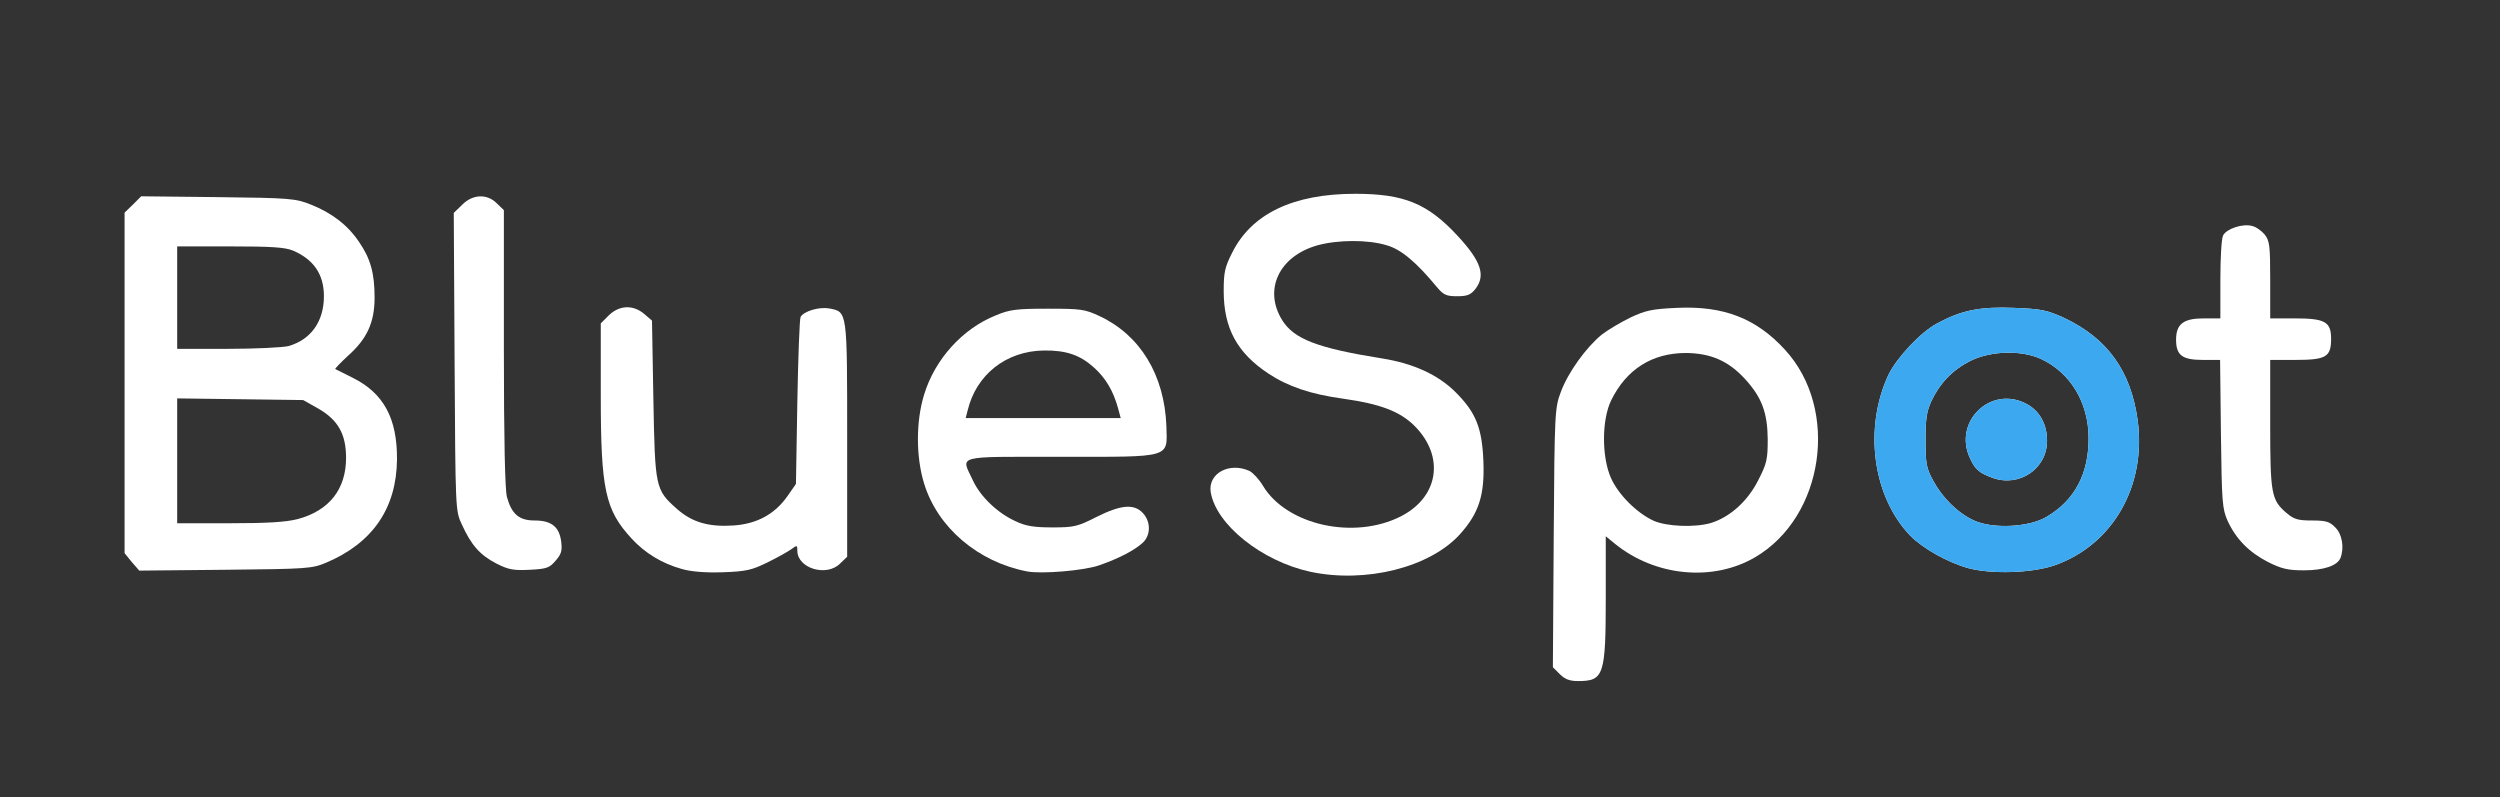
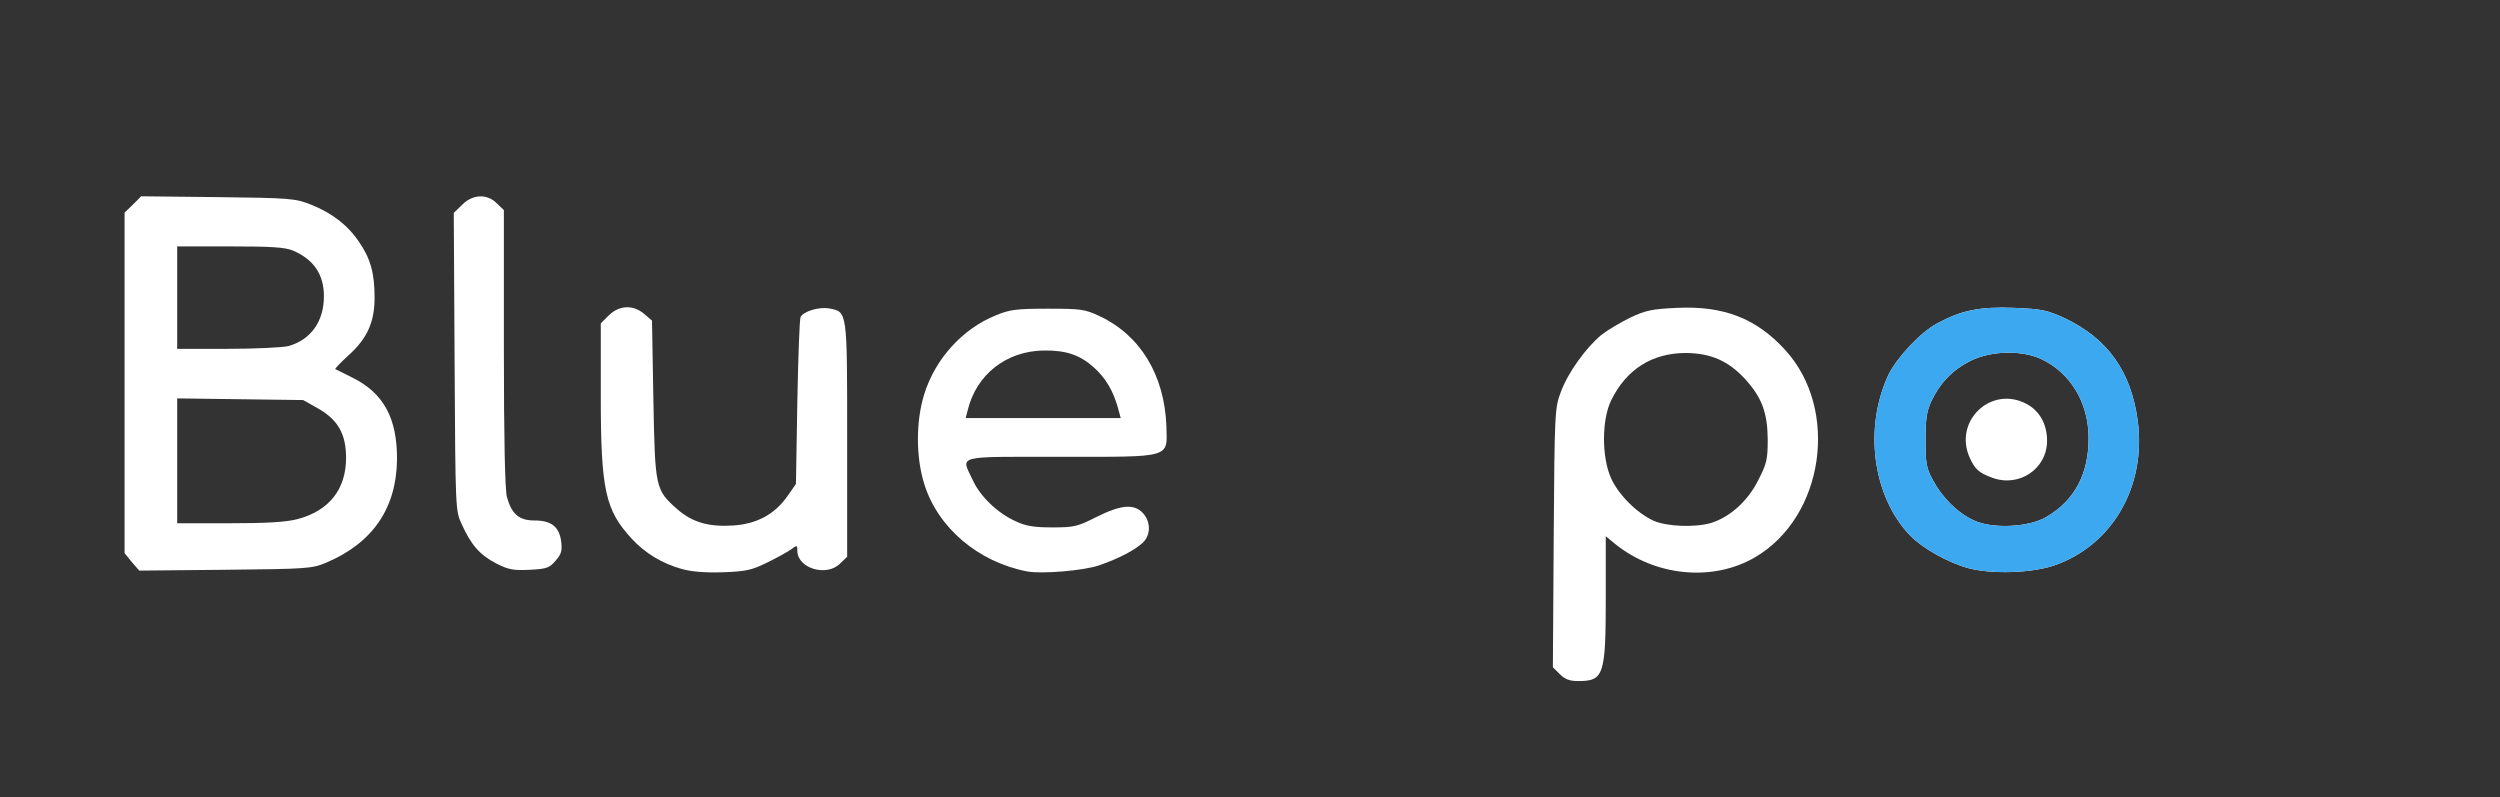
<svg xmlns="http://www.w3.org/2000/svg" version="1.0" width="903px" height="288px" viewBox="0 0 9030 2880" preserveAspectRatio="xMidYMid meet">
  <rect x="0" y="0" width="9030" height="2880" fill="#333333" stroke="none" />
  <g id="layer101" fill="#ffffff" stroke="none">
    <path d="M5634 2435 l-25 -25 3 -468 c3 -455 4 -469 26 -527 26 -70 91 -160 147 -206 22 -17 69 -45 104 -62 55 -26 79 -31 168 -35 169 -8 287 38 391 152 197 215 141 603 -109 749 -152 89 -361 69 -506 -49 l-33 -27 0 220 c0 283 -7 303 -100 303 -30 0 -47 -6 -66 -25z m546 -546 c68 -21 132 -78 170 -153 32 -62 35 -77 35 -150 -1 -95 -21 -150 -81 -216 -60 -66 -124 -94 -214 -95 -123 0 -215 59 -270 170 -35 71 -35 206 -1 282 27 60 93 126 154 154 48 21 149 25 207 8z" />
-     <path d="M4732 2065 c-174 -38 -340 -170 -359 -288 -10 -67 67 -109 140 -76 12 6 35 30 49 54 86 142 329 196 498 110 137 -70 159 -216 50 -326 -53 -53 -124 -80 -259 -99 -117 -16 -199 -44 -270 -91 -113 -75 -161 -164 -161 -298 0 -67 4 -86 31 -139 70 -140 220 -212 444 -212 177 0 262 35 371 153 84 91 101 142 63 191 -17 21 -29 26 -66 26 -39 0 -49 -5 -72 -32 -76 -92 -130 -137 -182 -152 -68 -21 -177 -20 -250 0 -139 39 -196 160 -128 270 42 68 126 101 357 138 116 18 206 59 270 123 73 73 95 128 100 248 5 123 -16 188 -84 264 -109 121 -342 179 -542 136z" />
    <path d="M2462 2055 c-71 -20 -132 -57 -180 -109 -96 -104 -112 -176 -112 -519 l0 -259 29 -29 c38 -37 88 -39 128 -5 l28 24 5 284 c6 321 7 327 86 397 55 48 114 65 204 59 85 -6 149 -41 195 -107 l30 -43 5 -296 c3 -164 8 -302 12 -308 14 -21 67 -36 103 -30 66 13 65 4 65 474 l0 423 -25 24 c-49 50 -155 18 -155 -46 0 -20 -1 -21 -22 -5 -13 9 -52 31 -87 48 -55 27 -76 32 -160 35 -64 2 -114 -2 -149 -12z" />
    <path d="M3710 2064 c-177 -34 -323 -158 -372 -317 -30 -97 -30 -225 0 -322 39 -128 139 -238 259 -286 50 -21 75 -24 188 -24 120 0 134 2 187 27 147 69 234 213 241 397 3 117 23 111 -384 111 -385 0 -358 -7 -315 85 27 59 90 119 155 148 35 17 66 22 132 22 79 0 91 -3 160 -38 88 -44 135 -48 167 -14 29 31 29 80 0 107 -29 27 -86 57 -158 82 -54 19 -207 32 -260 22z m328 -591 c-17 -61 -44 -107 -86 -145 -51 -46 -101 -63 -182 -62 -136 2 -244 87 -275 217 l-7 27 280 0 280 0 -10 -37z" />
    <path d="M7109 2052 c-73 -20 -164 -71 -209 -117 -136 -141 -169 -388 -79 -581 30 -62 116 -154 176 -186 87 -47 154 -61 278 -56 99 4 118 8 180 36 157 74 241 191 266 368 33 238 -89 452 -300 526 -81 28 -227 33 -312 10z m283 -185 c102 -60 153 -156 152 -287 -1 -128 -67 -235 -173 -284 -71 -32 -179 -29 -253 7 -64 32 -111 80 -142 146 -17 37 -21 65 -21 141 0 84 3 101 27 145 33 62 89 118 148 145 67 31 198 25 262 -13z" />
    <path d="M7197 1726 c-48 -18 -62 -29 -81 -70 -63 -133 75 -266 204 -197 47 25 74 73 74 133 0 101 -100 169 -197 134z" />
    <path d="M476 2030 l-26 -32 0 -615 0 -615 30 -29 30 -30 277 3 c263 3 281 5 336 27 76 30 134 75 174 135 42 61 56 114 56 201 0 89 -27 149 -96 210 -27 25 -48 47 -46 48 2 1 30 15 62 31 113 56 162 147 161 296 -2 176 -88 301 -255 372 -52 22 -68 23 -365 26 l-311 3 -27 -31z m599 -155 c113 -30 175 -107 175 -221 0 -86 -29 -137 -100 -178 l-55 -31 -227 -3 -228 -3 0 225 0 226 188 0 c137 0 204 -4 247 -15z m-33 -625 c81 -23 128 -89 128 -180 0 -79 -37 -133 -112 -165 -29 -12 -79 -15 -228 -15 l-190 0 0 185 0 185 183 0 c100 0 199 -5 219 -10z" />
    <path d="M1792 2035 c-58 -30 -90 -66 -124 -141 -23 -49 -23 -51 -26 -587 l-3 -538 30 -29 c38 -39 91 -41 126 -5 l25 24 0 498 c0 328 4 512 11 538 17 62 44 85 100 85 60 0 89 22 96 76 4 33 1 45 -20 69 -22 26 -32 30 -93 33 -59 3 -77 0 -122 -23z" />
-     <path d="M8192 2030 c-68 -35 -115 -82 -146 -149 -19 -43 -21 -66 -24 -313 l-3 -268 -63 0 c-74 0 -96 -17 -96 -73 0 -57 27 -77 100 -77 l60 0 0 -141 c0 -77 4 -149 10 -159 13 -24 70 -43 104 -34 15 3 35 18 46 31 18 23 20 41 20 164 l0 139 88 0 c110 0 132 12 132 74 0 65 -18 76 -128 76 l-92 0 0 230 c0 254 4 276 59 323 27 23 42 27 92 27 50 0 64 4 84 25 25 24 33 73 19 110 -11 28 -60 45 -132 45 -57 0 -80 -5 -130 -30z" />
  </g>
  <g id="layer102" fill="#3ca8f0" stroke="none">
    <path d="M7109 2052 c-73 -20 -164 -71 -209 -117 -136 -141 -169 -388 -79 -581 30 -62 116 -154 176 -186 87 -47 154 -61 278 -56 99 4 118 8 180 36 157 74 241 191 266 368 33 238 -89 452 -300 526 -81 28 -227 33 -312 10z m283 -185 c102 -60 153 -156 152 -287 -1 -128 -67 -235 -173 -284 -71 -32 -179 -29 -253 7 -64 32 -111 80 -142 146 -17 37 -21 65 -21 141 0 84 3 101 27 145 33 62 89 118 148 145 67 31 198 25 262 -13z" />
-     <path d="M7197 1726 c-48 -18 -62 -29 -81 -70 -63 -133 75 -266 204 -197 47 25 74 73 74 133 0 101 -100 169 -197 134z" />
  </g>
</svg>